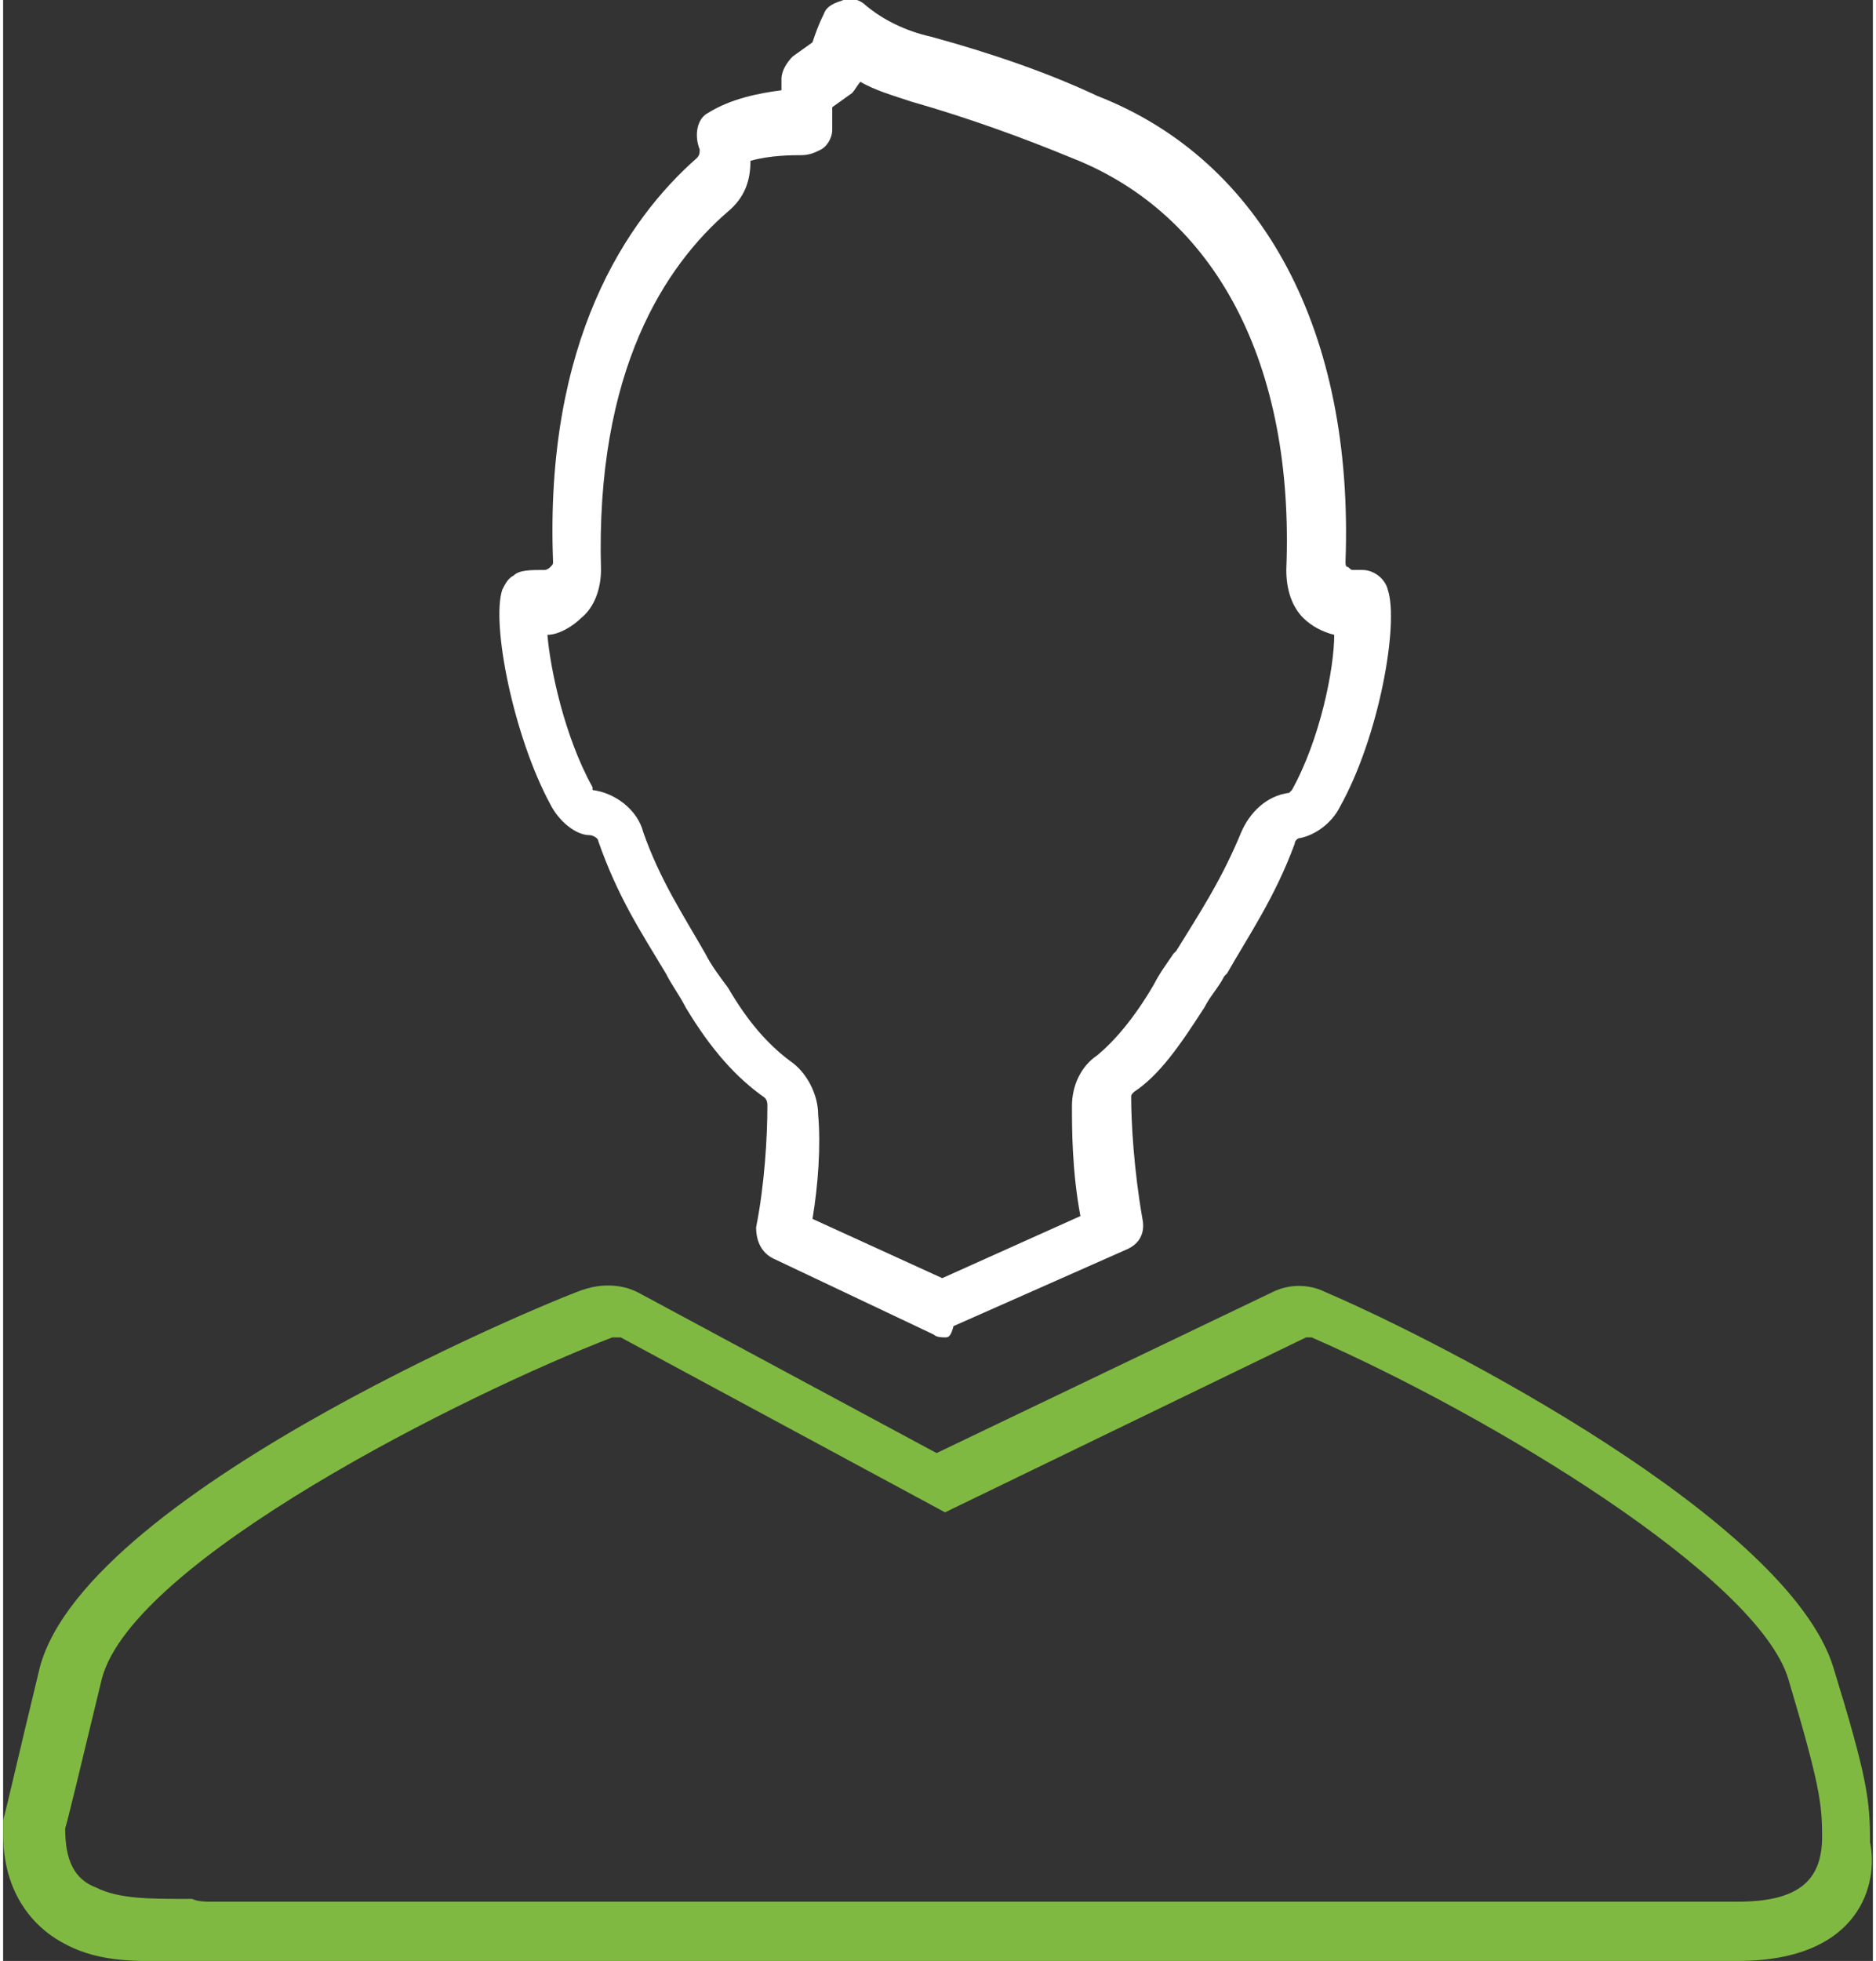
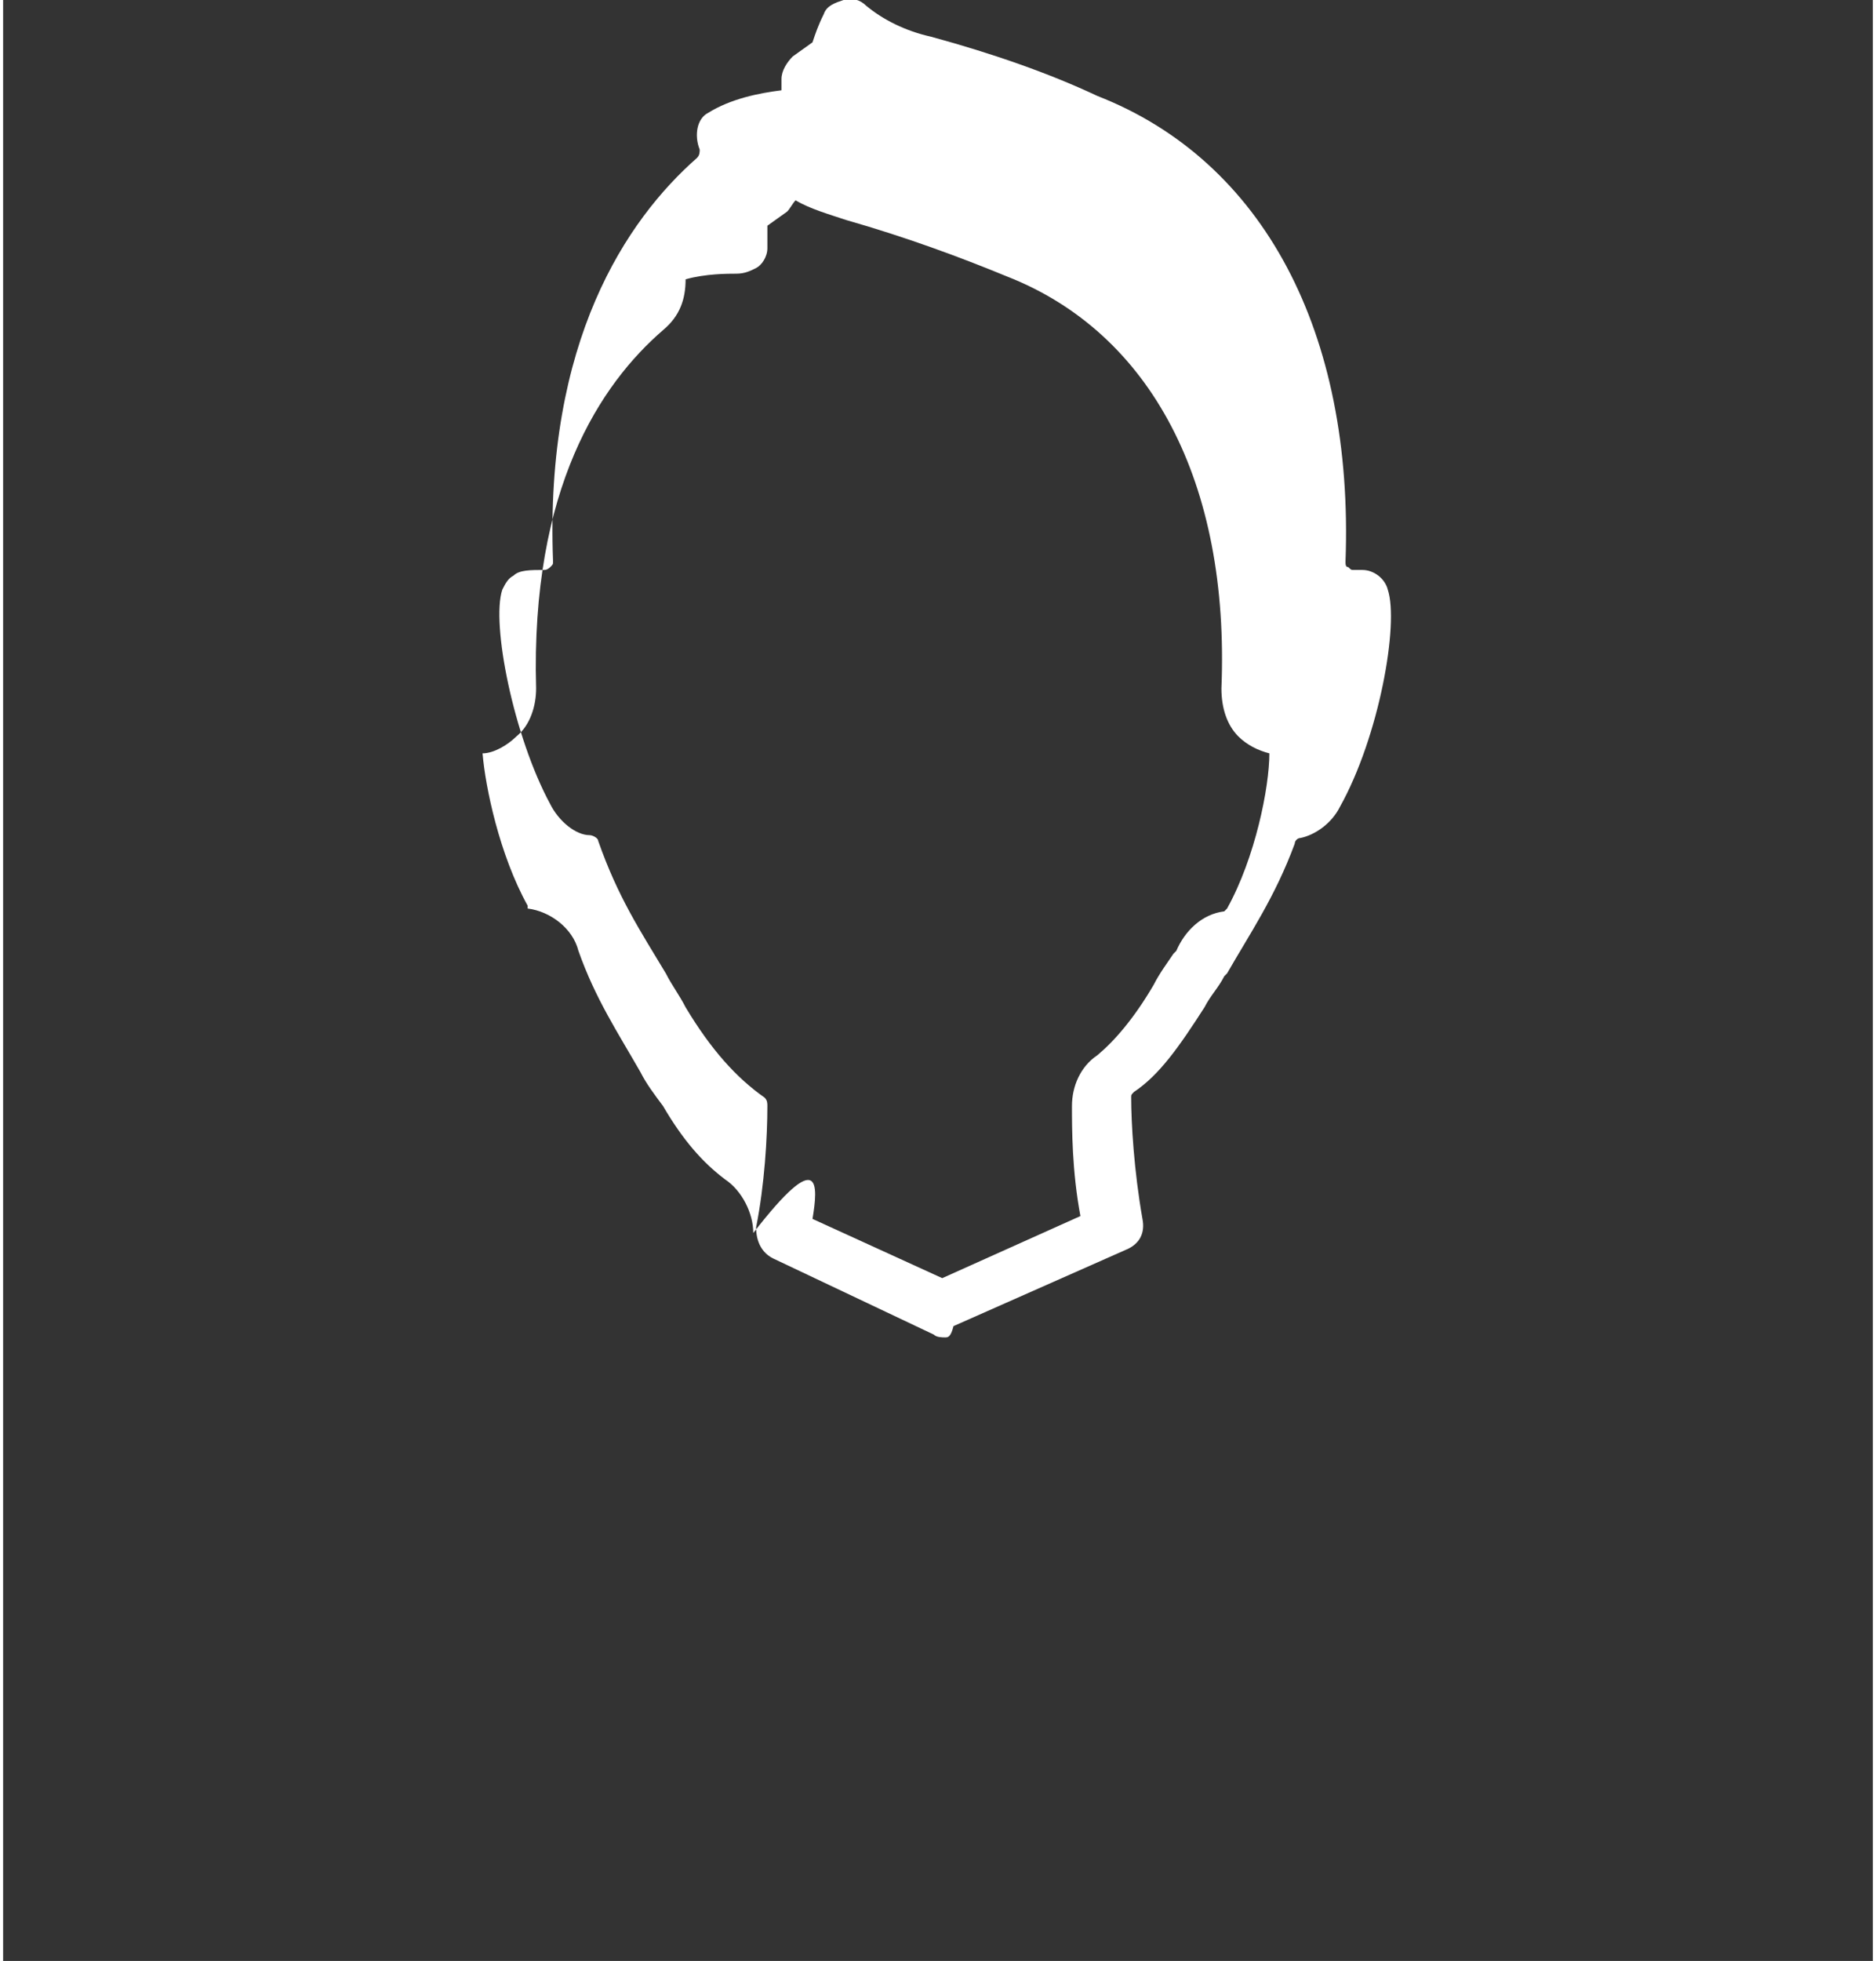
<svg xmlns="http://www.w3.org/2000/svg" version="1.1" id="Layer_1" x="0px" y="0px" viewBox="3814.6 -2717.9 66.3 69.5" style="enable-background:new 3814.6 -2717.9 66.3 69.5;" width="67" height="70" xml:space="preserve">
  <rect x="3814.6" y="-2717.9" width="66.3" height="69.5" fill="#333333" stroke="none" />
  <style type="text/css">
	.st0{fill:#80B942;}
	.st1{fill:#FFFFFF;}
</style>
-   <path class="st0" d="M3876.1-2648.4c-0.4,0-0.7,0-1.1,0c-0.4,0-0.7,0-1.1,0H3822c-0.3,0-0.5,0-0.8,0h-0.3c-1.4,0-2.8,0.1-4.1-0.6  c-0.8-0.4-2.2-1.5-2.2-3.9c0-0.2,0-0.3,0-0.5c0.1-0.3,0.5-2.1,1.3-5.4c1.7-6.4,19.1-13.4,19.3-13.4c0.6-0.2,1.3-0.2,1.9,0.1  l10.6,5.7l11.9-5.7c0.6-0.3,1.3-0.3,1.9,0c4.2,1.8,16.4,8.1,18,13.3l0,0c1.2,3.9,1.3,4.7,1.3,6.2  C3881.1-2651.2,3880.5-2648.4,3876.1-2648.4z M3822-2650.5h51.8c0.4,0,0.8,0,1.2,0s0.7,0,1.1,0c2.1,0,3-0.7,3-2.3  c0-1.2-0.1-1.9-1.2-5.6l0,0c-1.1-3.6-10.5-9.3-16.9-12.1c-0.1,0-0.2,0-0.2,0l-12.8,6.2l-11.5-6.2c-0.1,0-0.2,0-0.3,0  c-5.2,2-17,7.9-18.1,12.1c-0.8,3.3-1.2,5-1.3,5.3c0,1.1,0.3,1.8,1.1,2.1c0.8,0.4,1.9,0.4,3.1,0.4h0.3  C3821.5-2650.5,3821.8-2650.5,3822-2650.5z" />
-   <path class="st1" d="M3848-2670.5c-0.1,0-0.3,0-0.4-0.1l-5.7-2.7c-0.4-0.2-0.6-0.6-0.6-1.1c0.3-1.5,0.4-3.2,0.4-4.3  c0-0.1,0-0.2-0.1-0.3c-1-0.7-1.9-1.7-2.8-3.2c-0.2-0.4-0.5-0.8-0.7-1.2c-0.9-1.5-1.7-2.7-2.4-4.7c0-0.1-0.2-0.2-0.3-0.2  c-0.5,0-1.1-0.5-1.4-1.1c-1.3-2.4-2.1-6.4-1.7-7.6c0.1-0.2,0.2-0.4,0.4-0.5c0.2-0.2,0.6-0.2,1.1-0.2c0.1,0,0.2-0.1,0.2-0.1  c0.1-0.1,0.1-0.1,0.1-0.2c-0.3-7.8,2.6-12.1,5.1-14.3c0.1-0.1,0.1-0.2,0.1-0.3c-0.2-0.5-0.1-1.1,0.3-1.3c0.8-0.5,1.8-0.7,2.6-0.8  v-0.4c0-0.3,0.2-0.6,0.4-0.8l0.7-0.5c0.1-0.3,0.2-0.6,0.4-1c0.1-0.3,0.4-0.4,0.7-0.5s0.6,0,0.8,0.2c0.6,0.5,1.4,0.9,2.3,1.1  c2.2,0.6,4.2,1.3,5.9,2.1c5.9,2.3,9.1,8.4,8.8,16.5c0,0.1,0,0.2,0.1,0.2c0.1,0.1,0.1,0.1,0.2,0.1c0.1,0,0.3,0,0.3,0  c0.4,0,0.8,0.3,0.9,0.7c0.4,1.2-0.3,5.2-1.7,7.7c-0.3,0.6-0.9,1-1.4,1.1c-0.1,0-0.2,0.1-0.2,0.2c-0.7,1.9-1.6,3.2-2.4,4.6l-0.1,0.1  c-0.2,0.4-0.5,0.7-0.7,1.1c-0.9,1.4-1.6,2.4-2.5,3c-0.1,0.1-0.1,0.1-0.1,0.2c0,0.9,0.1,2.6,0.4,4.3c0.1,0.5-0.1,0.9-0.6,1.1  l-6.1,2.7C3848.2-2670.5,3848.1-2670.5,3848-2670.5z M3843.3-2674.7l4.6,2.1l4.9-2.2c-0.3-1.6-0.3-3.1-0.3-3.9  c0-0.7,0.3-1.4,0.9-1.8c0.6-0.5,1.3-1.3,2-2.5c0.2-0.4,0.5-0.8,0.7-1.1l0.1-0.1c0.8-1.3,1.6-2.5,2.3-4.2c0.3-0.7,0.9-1.3,1.7-1.4  l0.1-0.1c1-1.8,1.5-4.3,1.5-5.5c-0.4-0.1-0.8-0.3-1.1-0.6c-0.4-0.4-0.6-1-0.6-1.7c0.3-7.3-2.5-12.6-7.6-14.6c-1.7-0.7-3.6-1.4-5.7-2  c-0.6-0.2-1.3-0.4-1.8-0.7c-0.1,0.1-0.2,0.3-0.3,0.4l-0.7,0.5v0.8c0,0.3-0.2,0.6-0.4,0.7c-0.2,0.1-0.4,0.2-0.7,0.2s-1.1,0-1.8,0.2  c0,0.7-0.2,1.3-0.8,1.8c-2.2,1.9-4.7,5.6-4.5,12.7c0,0.6-0.2,1.3-0.7,1.7c-0.3,0.3-0.8,0.6-1.2,0.6c0.1,1.2,0.6,3.6,1.6,5.4  c0,0,0,0,0,0.1c0.8,0.1,1.6,0.7,1.8,1.5c0.6,1.7,1.4,2.9,2.2,4.3c0.2,0.4,0.5,0.8,0.8,1.2c0.7,1.2,1.4,2,2.2,2.6  c0.6,0.4,1,1.2,1,1.9C3843.6-2677.3,3843.5-2675.9,3843.3-2674.7z" />
+   <path class="st1" d="M3848-2670.5c-0.1,0-0.3,0-0.4-0.1l-5.7-2.7c-0.4-0.2-0.6-0.6-0.6-1.1c0.3-1.5,0.4-3.2,0.4-4.3  c0-0.1,0-0.2-0.1-0.3c-1-0.7-1.9-1.7-2.8-3.2c-0.2-0.4-0.5-0.8-0.7-1.2c-0.9-1.5-1.7-2.7-2.4-4.7c0-0.1-0.2-0.2-0.3-0.2  c-0.5,0-1.1-0.5-1.4-1.1c-1.3-2.4-2.1-6.4-1.7-7.6c0.1-0.2,0.2-0.4,0.4-0.5c0.2-0.2,0.6-0.2,1.1-0.2c0.1,0,0.2-0.1,0.2-0.1  c0.1-0.1,0.1-0.1,0.1-0.2c-0.3-7.8,2.6-12.1,5.1-14.3c0.1-0.1,0.1-0.2,0.1-0.3c-0.2-0.5-0.1-1.1,0.3-1.3c0.8-0.5,1.8-0.7,2.6-0.8  v-0.4c0-0.3,0.2-0.6,0.4-0.8l0.7-0.5c0.1-0.3,0.2-0.6,0.4-1c0.1-0.3,0.4-0.4,0.7-0.5s0.6,0,0.8,0.2c0.6,0.5,1.4,0.9,2.3,1.1  c2.2,0.6,4.2,1.3,5.9,2.1c5.9,2.3,9.1,8.4,8.8,16.5c0,0.1,0,0.2,0.1,0.2c0.1,0.1,0.1,0.1,0.2,0.1c0.1,0,0.3,0,0.3,0  c0.4,0,0.8,0.3,0.9,0.7c0.4,1.2-0.3,5.2-1.7,7.7c-0.3,0.6-0.9,1-1.4,1.1c-0.1,0-0.2,0.1-0.2,0.2c-0.7,1.9-1.6,3.2-2.4,4.6l-0.1,0.1  c-0.2,0.4-0.5,0.7-0.7,1.1c-0.9,1.4-1.6,2.4-2.5,3c-0.1,0.1-0.1,0.1-0.1,0.2c0,0.9,0.1,2.6,0.4,4.3c0.1,0.5-0.1,0.9-0.6,1.1  l-6.1,2.7C3848.2-2670.5,3848.1-2670.5,3848-2670.5z M3843.3-2674.7l4.6,2.1l4.9-2.2c-0.3-1.6-0.3-3.1-0.3-3.9  c0-0.7,0.3-1.4,0.9-1.8c0.6-0.5,1.3-1.3,2-2.5c0.2-0.4,0.5-0.8,0.7-1.1l0.1-0.1c0.3-0.7,0.9-1.3,1.7-1.4  l0.1-0.1c1-1.8,1.5-4.3,1.5-5.5c-0.4-0.1-0.8-0.3-1.1-0.6c-0.4-0.4-0.6-1-0.6-1.7c0.3-7.3-2.5-12.6-7.6-14.6c-1.7-0.7-3.6-1.4-5.7-2  c-0.6-0.2-1.3-0.4-1.8-0.7c-0.1,0.1-0.2,0.3-0.3,0.4l-0.7,0.5v0.8c0,0.3-0.2,0.6-0.4,0.7c-0.2,0.1-0.4,0.2-0.7,0.2s-1.1,0-1.8,0.2  c0,0.7-0.2,1.3-0.8,1.8c-2.2,1.9-4.7,5.6-4.5,12.7c0,0.6-0.2,1.3-0.7,1.7c-0.3,0.3-0.8,0.6-1.2,0.6c0.1,1.2,0.6,3.6,1.6,5.4  c0,0,0,0,0,0.1c0.8,0.1,1.6,0.7,1.8,1.5c0.6,1.7,1.4,2.9,2.2,4.3c0.2,0.4,0.5,0.8,0.8,1.2c0.7,1.2,1.4,2,2.2,2.6  c0.6,0.4,1,1.2,1,1.9C3843.6-2677.3,3843.5-2675.9,3843.3-2674.7z" />
</svg>